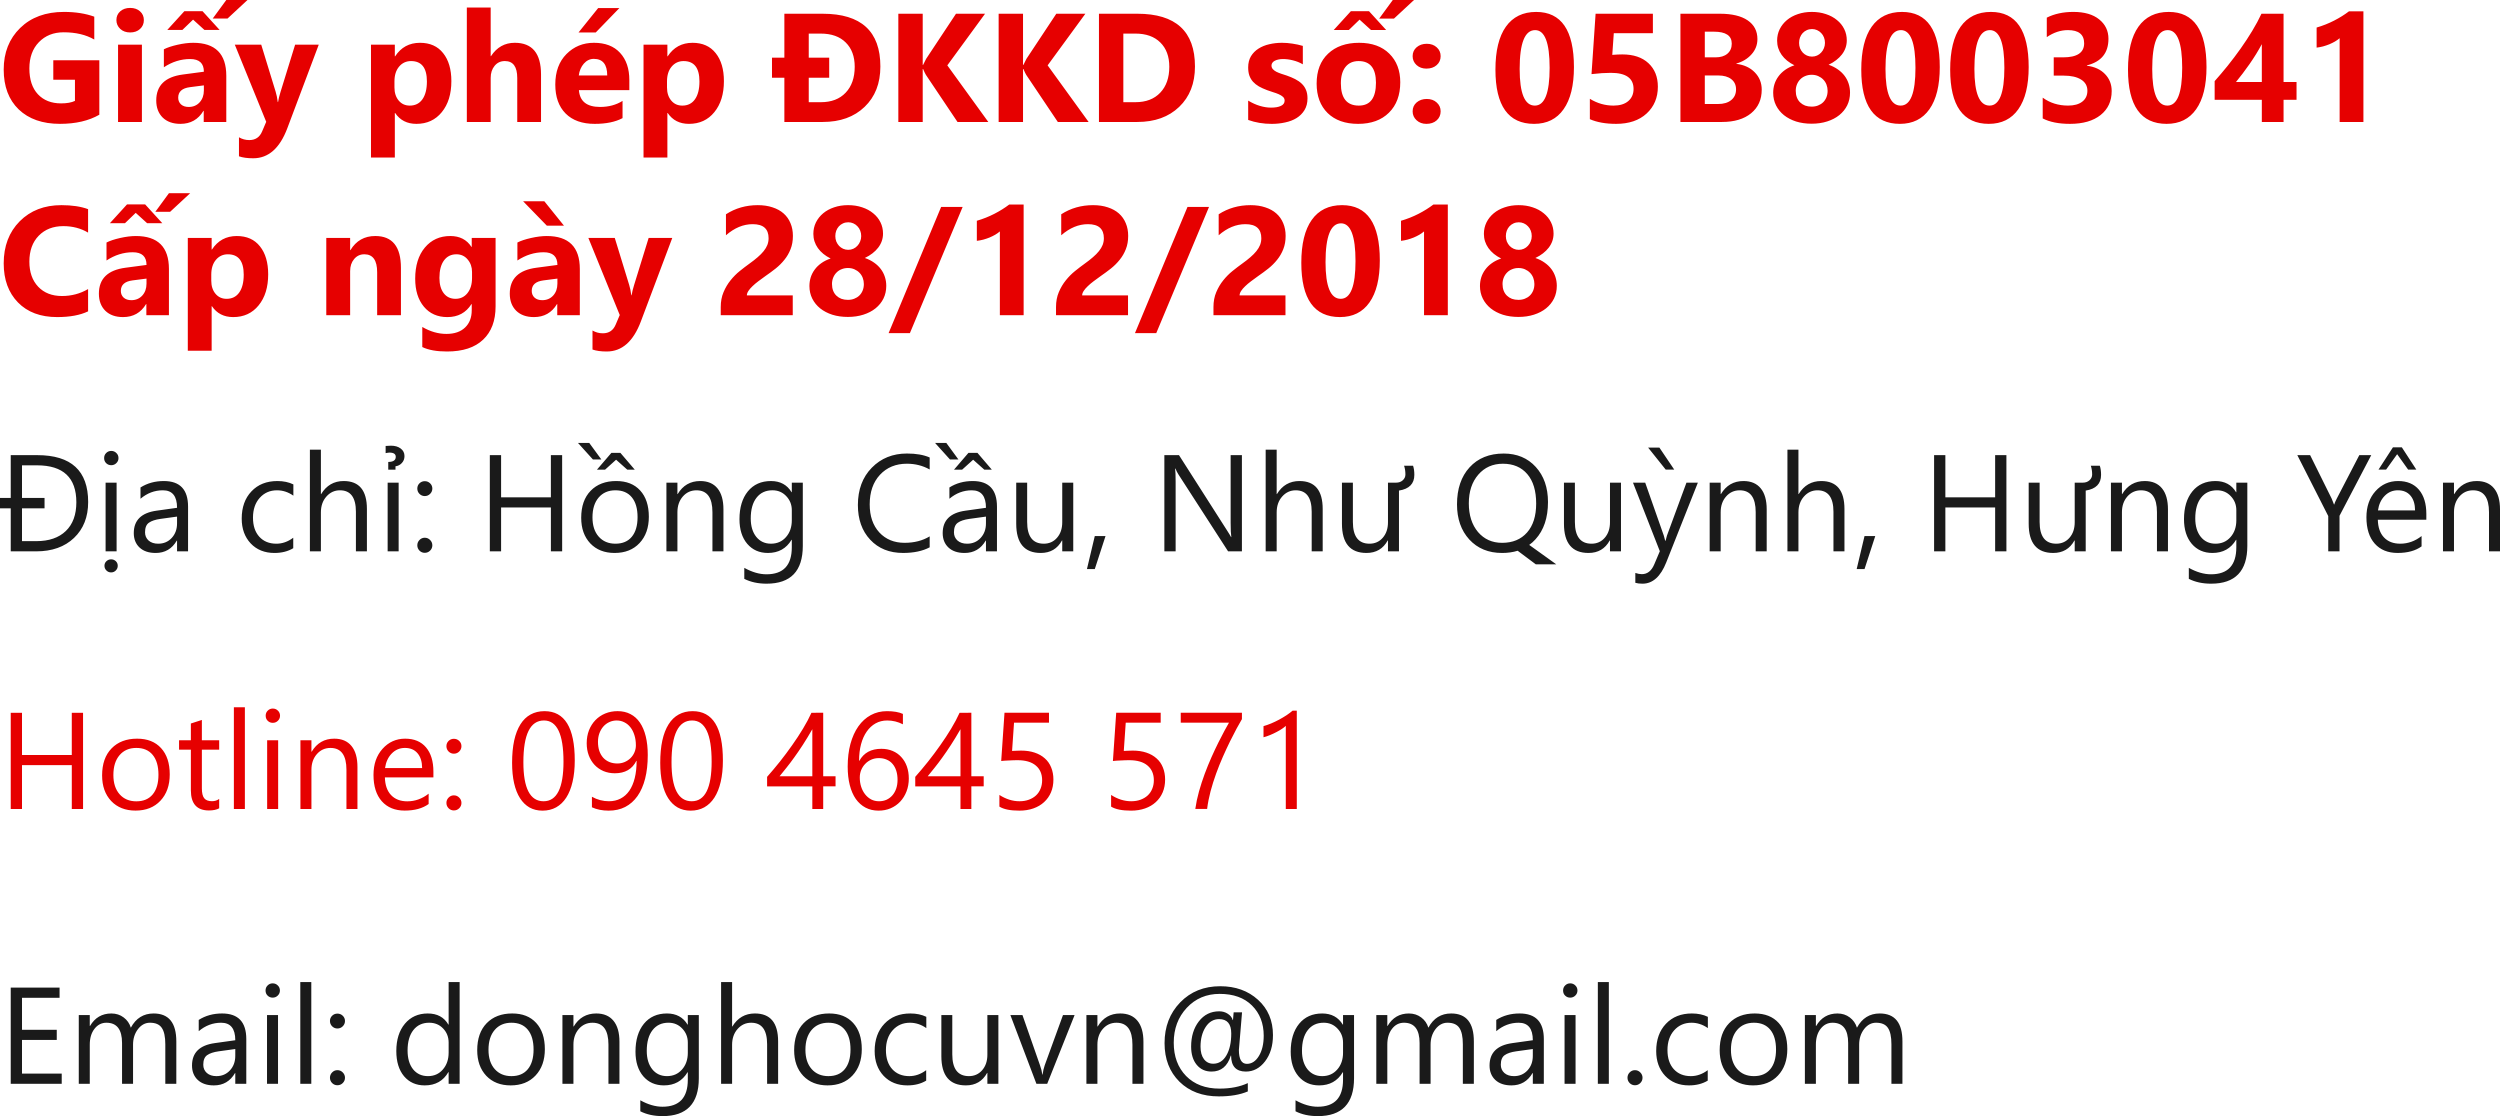
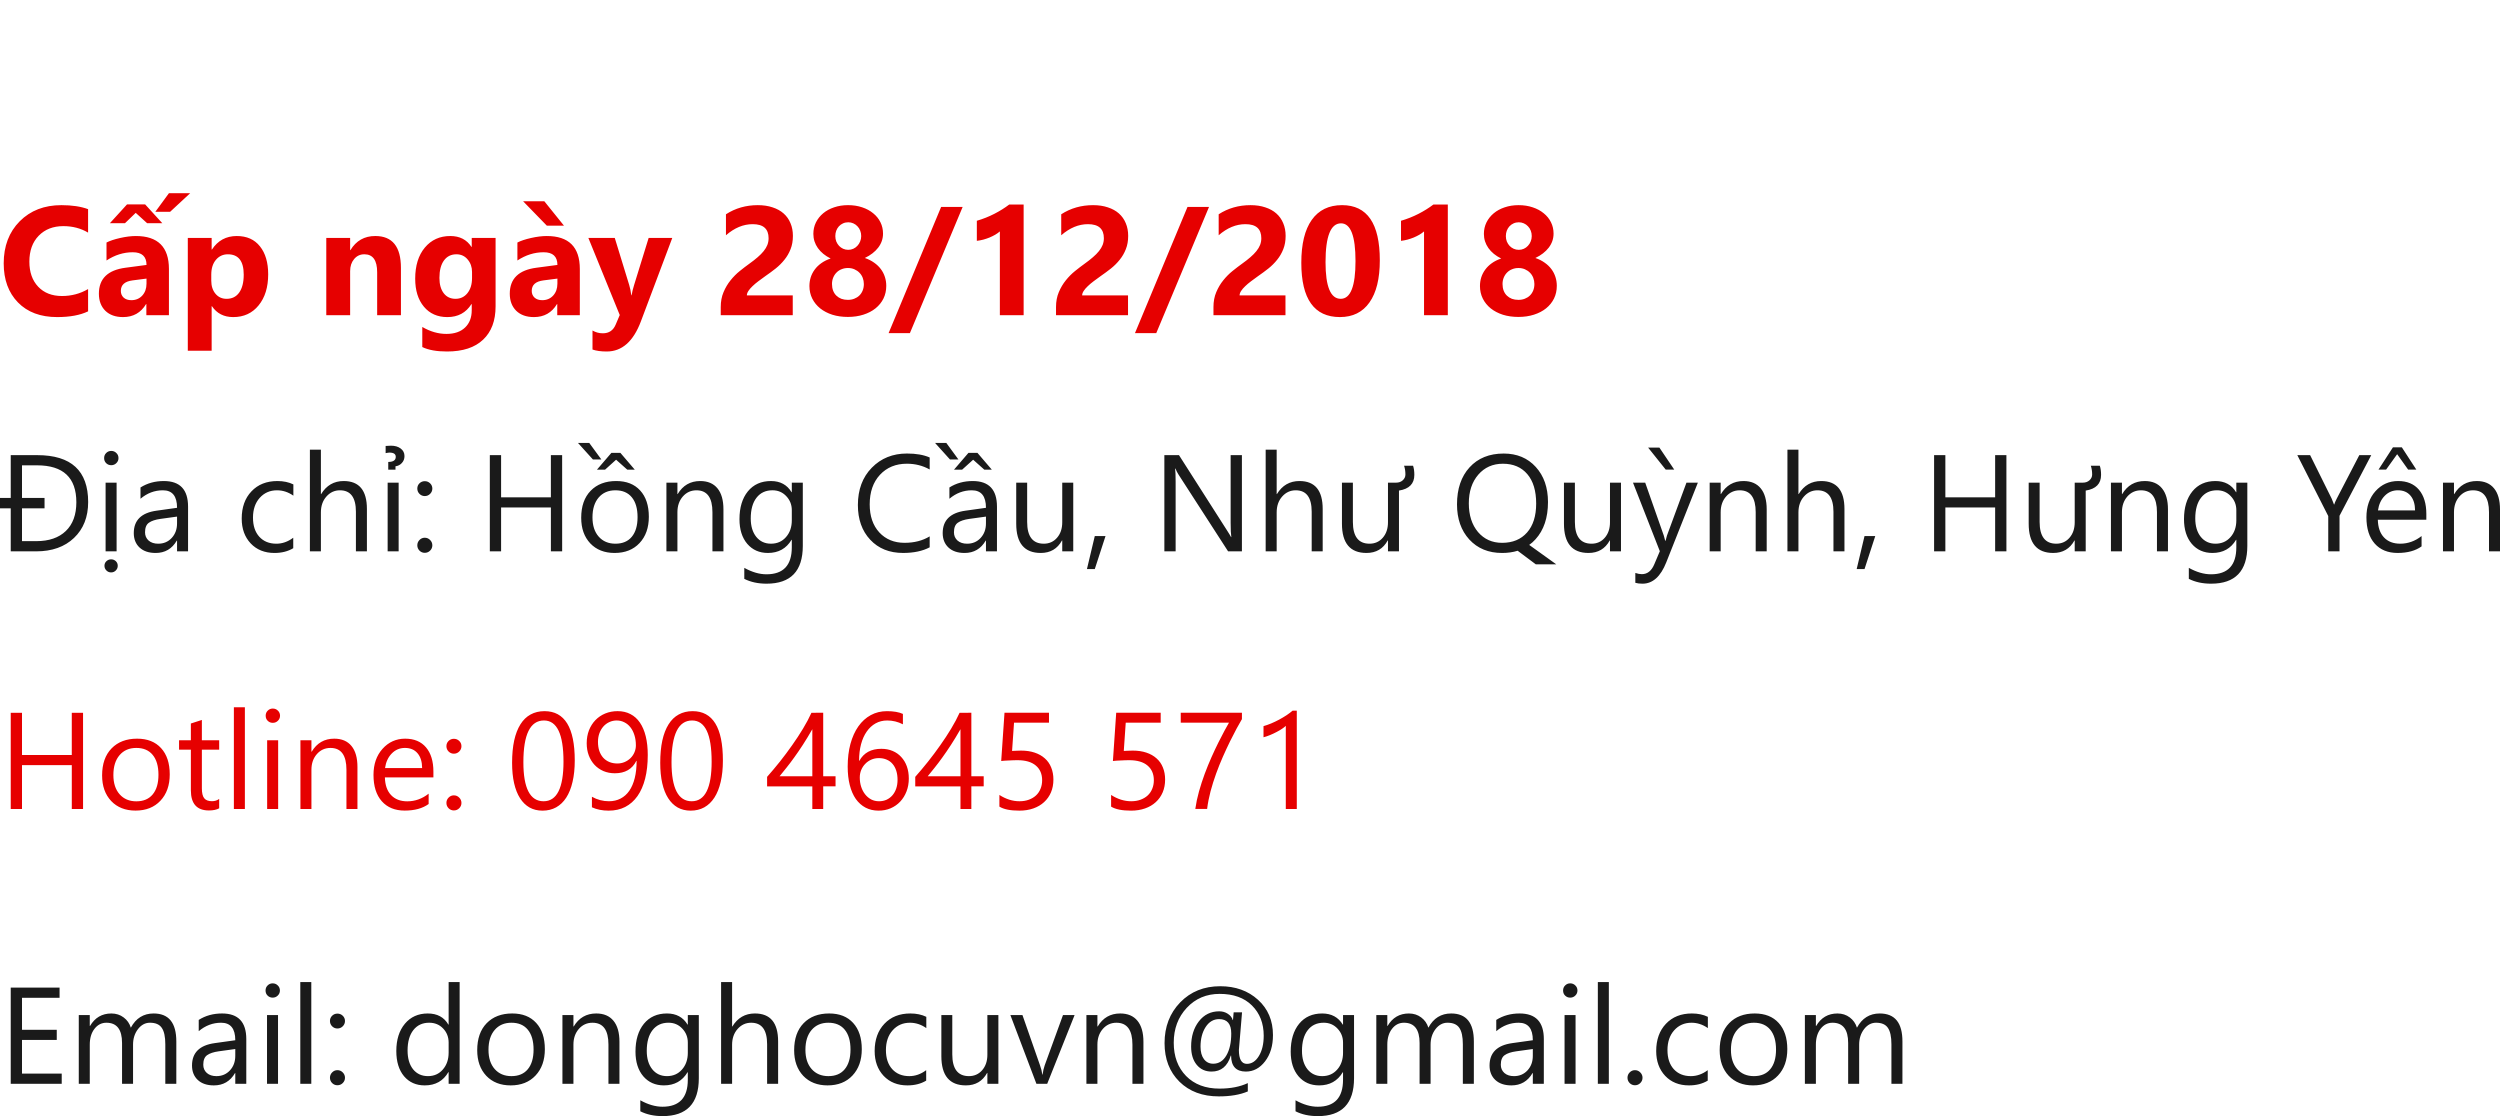
<svg xmlns="http://www.w3.org/2000/svg" xmlns:ns1="http://sodipodi.sourceforge.net/DTD/sodipodi-0.dtd" xmlns:ns2="http://www.inkscape.org/namespaces/inkscape" viewBox="0 0 291.117 129.969" role="img" aria-label="Thông tin pháp lý và liên hệ" version="1.1" id="svg4" ns1:docname="contact.svg" ns2:version="1.4.2 (f4327f4, 2025-05-13)" width="291.117" height="129.969">
  <defs id="defs4" />
  <ns1:namedview id="namedview4" pagecolor="#505050" bordercolor="#eeeeee" borderopacity="1" ns2:showpageshadow="0" ns2:pageopacity="0" ns2:pagecheckerboard="0" ns2:deskcolor="#505050" ns2:zoom="4.0195122" ns2:cx="185.09709" ns2:cy="68.043083" ns2:window-width="3440" ns2:window-height="1369" ns2:window-x="-8" ns2:window-y="-8" ns2:window-maximized="1" ns2:current-layer="svg4" />
  <style id="style1">
    .wrap { font-family: system-ui, -apple-system, Segoe UI, Roboto, Helvetica, Arial, "Noto Sans", "Liberation Sans", sans-serif; fill:#e60000; }
    .title { font-weight:700; font-size:18px; }
    .line  { font-size:16px; }
    @media (prefers-color-scheme: dark) {
      .wrap { fill:#ff5a5a; }
    }
  </style>
  <g class="wrap" id="g4" transform="translate(-20.219,-21.797)">
    <g id="text1" class="title" style="font-weight:700;font-size:18px" aria-label="Giấy phép ĐKKD số: 05B8003041&#10;Cấp ngày 28/12/2018&#10;">
-       <path d="m 31.786,35.156 q -1.846,1.063 -4.588,1.063 -3.041,0 -4.799,-1.679 -1.749,-1.688 -1.749,-4.641 0,-2.971 1.916,-4.843 1.916,-1.872 5.098,-1.872 2.004,0 3.533,0.554 v 2.663 q -1.459,-0.844 -3.568,-0.844 -1.767,0 -2.883,1.151 -1.107,1.143 -1.107,3.059 0,1.942 0.993,3.006 1.002,1.063 2.698,1.063 1.02,0 1.617,-0.29 v -2.461 h -2.522 v -2.268 h 5.361 z m 3.586,-9.58 q -0.703,0 -1.151,-0.413 -0.448,-0.422 -0.448,-1.028 0,-0.624 0.448,-1.02 0.448,-0.396 1.151,-0.396 0.712,0 1.151,0.396 0.448,0.396 0.448,1.02 0,0.633 -0.448,1.037 -0.439,0.404 -1.151,0.404 z M 36.743,36 H 33.966 v -9 h 2.777 z m 9.826,0 h -2.628 v -1.292 h -0.035 q -0.905,1.512 -2.681,1.512 -1.31,0 -2.065,-0.738 -0.747,-0.747 -0.747,-1.986 0,-2.619 3.103,-3.023 l 2.443,-0.325 q 0,-1.477 -1.6,-1.477 -1.608,0 -3.059,0.958 v -2.092 q 0.58,-0.299 1.582,-0.527 1.011,-0.229 1.837,-0.229 3.85,0 3.85,3.841 z m -2.61,-3.656 v -0.606 l -1.635,0.211 q -1.354,0.176 -1.354,1.222 0,0.475 0.325,0.782 0.334,0.299 0.896,0.299 0.782,0 1.274,-0.536 0.492,-0.545 0.492,-1.371 z m 5.08,-10.547 -2.329,2.162 h -1.723 l 1.582,-2.162 z m -3.243,3.489 h -1.767 l -1.327,-1.204 -1.248,1.204 h -1.758 l 1.995,-2.188 h 2.109 z M 57.336,27 l -3.656,9.721 q -1.318,3.507 -3.973,3.507 -1.011,0 -1.661,-0.229 V 37.784 q 0.554,0.325 1.204,0.325 1.072,0 1.494,-1.011 L 51.219,35.982 47.562,27 h 3.076 l 1.679,5.476 q 0.158,0.51 0.246,1.204 h 0.035 q 0.079,-0.51 0.29,-1.187 L 54.585,27 Z m 8.895,7.954 h -0.035 v 5.186 h -2.777 V 27 h 2.777 v 1.354 h 0.035 q 1.028,-1.573 2.892,-1.573 1.749,0 2.698,1.204 0.958,1.195 0.958,3.261 0,2.25 -1.116,3.612 -1.107,1.362 -2.953,1.362 -1.626,0 -2.479,-1.266 z m -0.079,-3.691 v 0.721 q 0,0.932 0.492,1.521 0.492,0.589 1.292,0.589 0.949,0 1.468,-0.729 0.527,-0.738 0.527,-2.083 0,-2.373 -1.846,-2.373 -0.853,0 -1.397,0.65 -0.536,0.642 -0.536,1.705 z M 83.22,36 h -2.769 v -5.115 q 0,-1.978 -1.441,-1.978 -0.738,0 -1.195,0.554 -0.457,0.554 -0.457,1.406 V 36 H 74.58 V 22.676 h 2.777 v 5.66 h 0.035 q 1.02,-1.556 2.769,-1.556 3.059,0 3.059,3.691 z M 93.503,32.291 h -5.871 q 0.141,1.96 2.47,1.96 1.485,0 2.61,-0.703 v 2.004 q -1.248,0.668 -3.243,0.668 -2.18,0 -3.384,-1.204 -1.204,-1.213 -1.204,-3.375 0,-2.241 1.301,-3.551 1.301,-1.31 3.199,-1.31 1.969,0 3.041,1.169 1.081,1.169 1.081,3.173 z m -2.575,-1.705 q 0,-1.934 -1.564,-1.934 -0.668,0 -1.16,0.554 -0.483,0.554 -0.589,1.38 z m 1.415,-7.849 -2.751,2.839 h -2.004 l 2.285,-2.839 z m 5.625,12.217 h -0.035 v 5.186 h -2.777 V 27 h 2.777 v 1.354 h 0.035 q 1.028,-1.573 2.892,-1.573 1.749,0 2.698,1.204 0.958,1.195 0.958,3.261 0,2.25 -1.116,3.612 -1.107,1.362 -2.953,1.362 -1.626,0 -2.479,-1.266 z m -0.079,-3.691 v 0.721 q 0,0.932 0.492,1.521 0.492,0.589 1.292,0.589 0.949,0 1.468,-0.729 0.527,-0.738 0.527,-2.083 0,-2.373 -1.846,-2.373 -0.853,0 -1.397,0.65 -0.536,0.642 -0.536,1.705 z M 111.556,36 v -5.15 h -1.441 v -2.338 h 1.441 v -5.115 h 4.465 q 6.715,0 6.715,6.144 0,2.944 -1.837,4.702 Q 119.07,36 116.021,36 Z m 2.839,-10.292 v 2.804 h 2.382 v 2.338 h -2.382 v 2.848 h 1.406 q 1.846,0 2.892,-1.107 1.055,-1.107 1.055,-3.015 0,-1.802 -1.046,-2.83 -1.037,-1.037 -2.918,-1.037 z M 135.304,36 h -3.586 l -3.674,-5.476 q -0.105,-0.158 -0.334,-0.694 h -0.044 V 36 h -2.839 V 23.396 h 2.839 v 5.959 h 0.044 q 0.105,-0.246 0.352,-0.703 l 3.48,-5.256 h 3.384 l -4.395,6.012 z m 11.681,0 h -3.586 l -3.674,-5.476 q -0.105,-0.158 -0.334,-0.694 h -0.044 V 36 h -2.839 V 23.396 h 2.839 v 5.959 h 0.044 q 0.105,-0.246 0.352,-0.703 l 3.48,-5.256 h 3.384 l -4.395,6.012 z m 1.204,0 V 23.396 h 4.465 q 6.715,0 6.715,6.144 0,2.944 -1.837,4.702 Q 155.703,36 152.653,36 Z m 2.839,-10.292 v 7.989 h 1.406 q 1.846,0 2.892,-1.107 1.055,-1.107 1.055,-3.015 0,-1.802 -1.046,-2.83 -1.037,-1.037 -2.918,-1.037 z m 14.537,10.055 v -2.25 q 0.686,0.413 1.362,0.615 0.686,0.202 1.292,0.202 0.738,0 1.16,-0.202 0.431,-0.202 0.431,-0.615 0,-0.264 -0.193,-0.439 -0.193,-0.176 -0.501,-0.308 -0.299,-0.132 -0.659,-0.237 -0.36,-0.105 -0.694,-0.237 -0.536,-0.202 -0.949,-0.431 -0.404,-0.237 -0.686,-0.545 -0.272,-0.308 -0.422,-0.712 -0.141,-0.404 -0.141,-0.958 0,-0.756 0.325,-1.301 0.334,-0.545 0.879,-0.888 0.554,-0.352 1.257,-0.51 0.712,-0.167 1.477,-0.167 0.598,0 1.213,0.097 0.615,0.088 1.213,0.264 v 2.145 q -0.527,-0.308 -1.134,-0.457 -0.598,-0.158 -1.178,-0.158 -0.272,0 -0.519,0.053 -0.237,0.044 -0.422,0.141 -0.185,0.088 -0.29,0.237 -0.105,0.141 -0.105,0.325 0,0.246 0.158,0.422 0.158,0.176 0.413,0.308 0.255,0.123 0.562,0.229 0.316,0.097 0.624,0.202 0.554,0.193 1.002,0.422 0.448,0.229 0.765,0.536 0.325,0.308 0.492,0.721 0.176,0.413 0.176,0.984 0,0.8 -0.352,1.371 -0.343,0.562 -0.923,0.923 -0.571,0.352 -1.327,0.51 -0.747,0.167 -1.556,0.167 -1.485,0 -2.751,-0.457 z m 12.797,0.457 q -2.25,0 -3.542,-1.257 -1.283,-1.266 -1.283,-3.428 0,-2.232 1.336,-3.489 1.336,-1.266 3.612,-1.266 2.241,0 3.516,1.266 1.274,1.257 1.274,3.331 0,2.241 -1.318,3.542 -1.31,1.301 -3.595,1.301 z m 0.07,-7.312 q -0.984,0 -1.529,0.677 -0.545,0.677 -0.545,1.916 0,2.593 2.092,2.593 1.995,0 1.995,-2.663 0,-2.522 -2.013,-2.522 z m 6.442,-7.11 -2.329,2.162 h -1.723 l 1.582,-2.162 z m -3.243,3.489 h -1.767 l -1.327,-1.204 -1.248,1.204 h -1.758 l 1.995,-2.188 h 2.109 z m 4.685,4.5 q -0.686,0 -1.143,-0.413 -0.457,-0.422 -0.457,-1.037 0,-0.633 0.466,-1.037 0.475,-0.404 1.178,-0.404 0.712,0 1.16,0.413 0.457,0.404 0.457,1.028 0,0.642 -0.466,1.046 -0.457,0.404 -1.195,0.404 z m 0,6.434 q -0.686,0 -1.143,-0.422 -0.457,-0.422 -0.457,-1.037 0,-0.633 0.466,-1.037 0.475,-0.404 1.178,-0.404 0.712,0 1.16,0.413 0.457,0.404 0.457,1.028 0,0.642 -0.466,1.055 -0.457,0.404 -1.195,0.404 z m 12.542,0 q -4.5,0 -4.5,-6.319 0,-3.278 1.213,-4.992 1.222,-1.723 3.533,-1.723 4.395,0 4.395,6.425 0,3.199 -1.204,4.904 -1.195,1.705 -3.437,1.705 z m 0.123,-10.916 q -1.802,0 -1.802,4.526 0,4.263 1.767,4.263 1.723,0 1.723,-4.395 0,-4.395 -1.688,-4.395 z m 6.372,10.371 v -2.373 q 1.292,0.791 2.751,0.791 1.099,0 1.714,-0.519 0.624,-0.527 0.624,-1.424 0,-1.872 -2.646,-1.872 -0.976,0 -2.25,0.149 l 0.475,-7.031 h 6.671 v 2.268 h -4.553 l -0.176,2.522 q 0.677,-0.053 1.169,-0.053 1.942,0 3.041,1.02 1.099,1.02 1.099,2.742 0,1.907 -1.31,3.12 -1.31,1.204 -3.551,1.204 -1.819,0 -3.059,-0.545 z M 215.899,36 V 23.396 h 4.588 q 2.109,0 3.243,0.773 1.134,0.773 1.134,2.18 0,1.02 -0.694,1.784 -0.686,0.765 -1.758,1.063 v 0.035 q 1.345,0.167 2.145,0.993 0.809,0.826 0.809,2.013 0,1.731 -1.239,2.751 Q 222.887,36 220.742,36 Z m 2.839,-10.512 v 2.988 h 1.248 q 0.879,0 1.38,-0.422 0.51,-0.431 0.51,-1.178 0,-1.389 -2.074,-1.389 z m 0,5.098 v 3.322 h 1.538 q 0.984,0 1.538,-0.457 0.562,-0.457 0.562,-1.248 0,-0.756 -0.554,-1.187 -0.545,-0.431 -1.529,-0.431 z m 7.963,2.021 q 0,-0.527 0.149,-1.011 0.158,-0.492 0.466,-0.905 0.308,-0.422 0.765,-0.747 0.466,-0.334 1.09,-0.545 -0.958,-0.475 -1.485,-1.213 -0.527,-0.747 -0.527,-1.652 0,-0.721 0.299,-1.336 0.308,-0.615 0.844,-1.063 0.536,-0.448 1.274,-0.694 0.747,-0.255 1.626,-0.255 0.896,0 1.644,0.255 0.747,0.246 1.283,0.694 0.545,0.439 0.844,1.046 0.299,0.606 0.299,1.318 0,0.896 -0.562,1.635 -0.562,0.729 -1.556,1.204 0.615,0.211 1.081,0.545 0.466,0.325 0.782,0.747 0.316,0.422 0.475,0.923 0.158,0.492 0.158,1.028 0,0.809 -0.325,1.477 -0.325,0.659 -0.923,1.143 -0.589,0.475 -1.415,0.738 -0.817,0.264 -1.811,0.264 -0.976,0 -1.802,-0.255 -0.817,-0.264 -1.415,-0.738 -0.589,-0.475 -0.923,-1.134 -0.334,-0.668 -0.334,-1.468 z m 2.628,-0.237 q 0,0.431 0.132,0.773 0.132,0.343 0.378,0.58 0.246,0.237 0.58,0.369 0.343,0.123 0.765,0.123 0.404,0 0.738,-0.132 0.343,-0.132 0.589,-0.369 0.246,-0.237 0.387,-0.58 0.141,-0.343 0.141,-0.765 0,-0.378 -0.132,-0.721 -0.132,-0.343 -0.378,-0.589 -0.246,-0.255 -0.589,-0.404 -0.334,-0.149 -0.756,-0.149 -0.396,0 -0.738,0.141 -0.343,0.132 -0.589,0.387 -0.246,0.246 -0.387,0.589 -0.141,0.343 -0.141,0.747 z m 0.387,-5.581 q 0,0.334 0.114,0.633 0.123,0.29 0.325,0.51 0.202,0.211 0.475,0.334 0.281,0.123 0.589,0.123 0.316,0 0.589,-0.123 0.272,-0.123 0.475,-0.343 0.211,-0.22 0.325,-0.51 0.123,-0.29 0.123,-0.624 0,-0.343 -0.114,-0.633 -0.114,-0.299 -0.325,-0.51 -0.202,-0.22 -0.483,-0.343 -0.272,-0.123 -0.589,-0.123 -0.334,0 -0.615,0.132 -0.272,0.123 -0.475,0.343 -0.193,0.211 -0.308,0.51 -0.105,0.29 -0.105,0.624 z m 11.742,9.431 q -4.5,0 -4.5,-6.319 0,-3.278 1.213,-4.992 1.222,-1.723 3.533,-1.723 4.395,0 4.395,6.425 0,3.199 -1.204,4.904 -1.195,1.705 -3.437,1.705 z m 0.123,-10.916 q -1.802,0 -1.802,4.526 0,4.263 1.767,4.263 1.723,0 1.723,-4.395 0,-4.395 -1.688,-4.395 z m 10.23,10.916 q -4.5,0 -4.5,-6.319 0,-3.278 1.213,-4.992 1.222,-1.723 3.533,-1.723 4.395,0 4.395,6.425 0,3.199 -1.204,4.904 -1.195,1.705 -3.437,1.705 z m 0.123,-10.916 q -1.802,0 -1.802,4.526 0,4.263 1.767,4.263 1.723,0 1.723,-4.395 0,-4.395 -1.688,-4.395 z m 6.152,10.283 v -2.417 q 1.266,0.923 2.953,0.923 1.063,0 1.652,-0.457 0.598,-0.457 0.598,-1.274 0,-0.844 -0.738,-1.301 -0.729,-0.457 -2.013,-0.457 h -1.169 v -2.127 h 1.081 q 2.461,0 2.461,-1.635 0,-1.538 -1.89,-1.538 -1.266,0 -2.461,0.817 v -2.268 q 1.327,-0.668 3.094,-0.668 1.934,0 3.006,0.87 1.081,0.87 1.081,2.259 0,2.47 -2.505,3.094 v 0.044 q 1.336,0.167 2.109,0.976 0.773,0.8 0.773,1.969 0,1.767 -1.292,2.795 -1.292,1.028 -3.568,1.028 -1.951,0 -3.173,-0.633 z m 14.432,0.633 q -4.5,0 -4.5,-6.319 0,-3.278 1.213,-4.992 1.222,-1.723 3.533,-1.723 4.395,0 4.395,6.425 0,3.199 -1.204,4.904 -1.195,1.705 -3.437,1.705 z m 0.123,-10.916 q -1.802,0 -1.802,4.526 0,4.263 1.767,4.263 1.723,0 1.723,-4.395 0,-4.395 -1.688,-4.395 z m 13.491,-1.907 v 7.945 h 1.512 v 2.074 h -1.512 V 36 h -2.531 v -2.584 h -5.493 v -2.171 q 0.729,-0.817 1.512,-1.784 0.782,-0.976 1.512,-2.004 0.729,-1.028 1.354,-2.065 0.633,-1.046 1.072,-1.995 z m -5.537,7.945 h 3.006 v -4.403 q -0.308,0.571 -0.668,1.16 -0.36,0.58 -0.756,1.151 -0.396,0.562 -0.8,1.099 -0.404,0.527 -0.782,0.993 z m 14.836,-8.227 V 36 h -2.769 v -9.756 q -0.229,0.202 -0.545,0.387 -0.308,0.176 -0.659,0.325 -0.352,0.141 -0.729,0.246 -0.378,0.097 -0.747,0.141 v -2.338 q 1.081,-0.316 2.039,-0.809 0.958,-0.492 1.731,-1.081 z" id="path6" />
      <path d="m 30.477,58.052 q -1.38,0.668 -3.604,0.668 -2.9,0 -4.562,-1.705 -1.661,-1.705 -1.661,-4.544 0,-3.023 1.863,-4.904 1.872,-1.881 4.852,-1.881 1.846,0 3.111,0.466 v 2.733 q -1.266,-0.756 -2.883,-0.756 -1.775,0 -2.865,1.116 -1.09,1.116 -1.09,3.023 0,1.828 1.028,2.918 1.028,1.081 2.769,1.081 1.661,0 3.041,-0.809 z M 39.89,58.5 h -2.628 v -1.292 h -0.035 q -0.905,1.512 -2.681,1.512 -1.31,0 -2.065,-0.738 -0.747,-0.747 -0.747,-1.986 0,-2.619 3.103,-3.023 l 2.443,-0.325 q 0,-1.477 -1.6,-1.477 -1.608,0 -3.059,0.958 v -2.092 q 0.58,-0.299 1.582,-0.527 1.011,-0.229 1.837,-0.229 3.85,0 3.85,3.841 z m -2.61,-3.656 v -0.606 l -1.635,0.211 q -1.354,0.176 -1.354,1.222 0,0.475 0.325,0.782 0.334,0.299 0.896,0.299 0.782,0 1.274,-0.536 0.492,-0.545 0.492,-1.371 z m 5.08,-10.547 -2.329,2.162 h -1.723 l 1.582,-2.162 z m -3.243,3.489 h -1.767 l -1.327,-1.204 -1.248,1.204 h -1.758 l 1.995,-2.188 h 2.109 z m 5.783,9.668 h -0.035 v 5.186 h -2.777 V 49.5 h 2.777 v 1.354 h 0.035 q 1.028,-1.573 2.892,-1.573 1.749,0 2.698,1.204 0.958,1.195 0.958,3.261 0,2.25 -1.116,3.612 -1.107,1.362 -2.953,1.362 -1.626,0 -2.479,-1.266 z m -0.079,-3.691 v 0.721 q 0,0.932 0.492,1.521 0.492,0.589 1.292,0.589 0.949,0 1.468,-0.729 0.527,-0.738 0.527,-2.083 0,-2.373 -1.846,-2.373 -0.853,0 -1.397,0.65 -0.536,0.642 -0.536,1.705 z M 66.907,58.5 h -2.769 v -5.001 q 0,-2.092 -1.494,-2.092 -0.721,0 -1.187,0.554 -0.466,0.554 -0.466,1.406 V 58.5 h -2.777 v -9 h 2.777 v 1.424 h 0.035 q 0.993,-1.644 2.892,-1.644 2.988,0 2.988,3.709 z m 11.021,-1.028 q 0,2.505 -1.45,3.876 -1.45,1.38 -4.201,1.38 -1.819,0 -2.883,-0.519 v -2.338 q 1.389,0.809 2.804,0.809 1.406,0 2.18,-0.747 0.773,-0.738 0.773,-2.013 v -0.712 h -0.035 q -0.949,1.512 -2.804,1.512 -1.723,0 -2.733,-1.213 -1.011,-1.213 -1.011,-3.252 0,-2.285 1.125,-3.63 1.125,-1.345 2.962,-1.345 1.644,0 2.461,1.266 h 0.035 V 49.5 h 2.777 z m -2.742,-3.296 v -0.712 q 0,-0.853 -0.51,-1.45 -0.501,-0.606 -1.31,-0.606 -0.923,0 -1.45,0.721 -0.527,0.721 -0.527,2.03 0,1.125 0.501,1.784 0.501,0.65 1.371,0.65 0.861,0 1.389,-0.659 0.536,-0.668 0.536,-1.758 z M 87.737,58.5 h -2.628 v -1.292 h -0.035 q -0.905,1.512 -2.681,1.512 -1.31,0 -2.065,-0.738 -0.747,-0.747 -0.747,-1.986 0,-2.619 3.103,-3.023 l 2.443,-0.325 q 0,-1.477 -1.6,-1.477 -1.608,0 -3.059,0.958 v -2.092 q 0.58,-0.299 1.582,-0.527 1.011,-0.229 1.837,-0.229 3.85,0 3.85,3.841 z m -2.61,-3.656 v -0.606 l -1.635,0.211 q -1.354,0.176 -1.354,1.222 0,0.475 0.325,0.782 0.334,0.299 0.896,0.299 0.782,0 1.274,-0.536 0.492,-0.545 0.492,-1.371 z m 0.765,-6.768 h -1.995 l -2.76,-2.839 h 2.47 z M 98.504,49.5 l -3.656,9.721 q -1.318,3.507 -3.973,3.507 -1.011,0 -1.661,-0.229 V 60.284 q 0.554,0.325 1.204,0.325 1.072,0 1.494,-1.011 L 92.387,58.482 88.73,49.5 h 3.076 l 1.679,5.476 q 0.158,0.51 0.246,1.204 h 0.035 q 0.079,-0.51 0.29,-1.187 L 95.753,49.5 Z m 8.684,6.697 h 5.344 V 58.5 h -8.385 v -0.949 q 0,-0.967 0.325,-1.731 0.325,-0.773 0.817,-1.38 0.492,-0.615 1.072,-1.081 0.589,-0.475 1.116,-0.853 0.554,-0.396 0.967,-0.756 0.422,-0.36 0.703,-0.712 0.29,-0.36 0.431,-0.721 0.141,-0.369 0.141,-0.782 0,-0.809 -0.457,-1.222 -0.457,-0.413 -1.397,-0.413 -1.626,0 -3.111,1.292 v -2.443 q 1.644,-1.063 3.709,-1.063 0.958,0 1.714,0.255 0.765,0.246 1.292,0.712 0.527,0.466 0.8,1.134 0.281,0.659 0.281,1.477 0,0.87 -0.272,1.547 -0.264,0.677 -0.712,1.23 -0.439,0.554 -1.02,1.02 -0.58,0.457 -1.204,0.888 -0.422,0.299 -0.817,0.598 -0.387,0.29 -0.686,0.58 -0.299,0.281 -0.475,0.554 -0.176,0.272 -0.176,0.519 z m 7.286,-1.09 q 0,-0.527 0.149,-1.011 0.158,-0.492 0.466,-0.905 0.308,-0.422 0.765,-0.747 0.466,-0.334 1.09,-0.545 -0.958,-0.475 -1.485,-1.213 -0.527,-0.747 -0.527,-1.652 0,-0.721 0.299,-1.336 0.308,-0.615 0.844,-1.063 0.536,-0.448 1.274,-0.694 0.747,-0.255 1.626,-0.255 0.896,0 1.644,0.255 0.747,0.246 1.283,0.694 0.545,0.439 0.844,1.046 0.299,0.606 0.299,1.318 0,0.896 -0.562,1.635 -0.562,0.729 -1.556,1.204 0.615,0.211 1.081,0.545 0.466,0.325 0.782,0.747 0.316,0.422 0.475,0.923 0.158,0.492 0.158,1.028 0,0.809 -0.325,1.477 -0.325,0.659 -0.923,1.143 -0.589,0.475 -1.415,0.738 -0.817,0.264 -1.811,0.264 -0.976,0 -1.802,-0.255 -0.817,-0.264 -1.415,-0.738 -0.589,-0.475 -0.923,-1.134 -0.334,-0.668 -0.334,-1.468 z m 2.628,-0.237 q 0,0.431 0.132,0.773 0.132,0.343 0.378,0.58 0.246,0.237 0.58,0.369 0.343,0.123 0.765,0.123 0.404,0 0.738,-0.132 0.343,-0.132 0.589,-0.369 0.246,-0.237 0.387,-0.58 0.141,-0.343 0.141,-0.765 0,-0.378 -0.132,-0.721 -0.132,-0.343 -0.378,-0.589 -0.246,-0.255 -0.589,-0.404 -0.334,-0.149 -0.756,-0.149 -0.396,0 -0.738,0.141 -0.343,0.132 -0.589,0.387 -0.246,0.246 -0.387,0.589 -0.141,0.343 -0.141,0.747 z m 0.387,-5.581 q 0,0.334 0.114,0.633 0.123,0.29 0.325,0.51 0.202,0.211 0.475,0.334 0.281,0.123 0.589,0.123 0.316,0 0.589,-0.123 0.272,-0.123 0.475,-0.343 0.211,-0.22 0.325,-0.51 0.123,-0.29 0.123,-0.624 0,-0.343 -0.114,-0.633 -0.114,-0.299 -0.325,-0.51 -0.202,-0.22 -0.483,-0.343 -0.272,-0.123 -0.589,-0.123 -0.334,0 -0.615,0.132 -0.272,0.123 -0.475,0.343 -0.193,0.211 -0.308,0.51 -0.105,0.29 -0.105,0.624 z m 14.827,-3.393 -6.144,14.695 h -2.479 l 6.117,-14.695 z m 7.102,-0.281 V 58.5 h -2.769 v -9.756 q -0.229,0.202 -0.545,0.387 -0.308,0.176 -0.659,0.325 -0.352,0.141 -0.73,0.246 -0.378,0.097 -0.747,0.141 v -2.338 q 1.081,-0.316 2.039,-0.809 0.958,-0.492 1.731,-1.081 z m 6.812,10.582 h 5.344 V 58.5 h -8.385 v -0.949 q 0,-0.967 0.325,-1.731 0.325,-0.773 0.817,-1.38 0.492,-0.615 1.072,-1.081 0.589,-0.475 1.116,-0.853 0.554,-0.396 0.967,-0.756 0.422,-0.36 0.703,-0.712 0.29,-0.36 0.431,-0.721 0.141,-0.369 0.141,-0.782 0,-0.809 -0.457,-1.222 -0.457,-0.413 -1.397,-0.413 -1.626,0 -3.111,1.292 v -2.443 q 1.644,-1.063 3.709,-1.063 0.958,0 1.714,0.255 0.765,0.246 1.292,0.712 0.527,0.466 0.8,1.134 0.281,0.659 0.281,1.477 0,0.87 -0.272,1.547 -0.264,0.677 -0.712,1.23 -0.439,0.554 -1.02,1.02 -0.58,0.457 -1.204,0.888 -0.422,0.299 -0.817,0.598 -0.387,0.29 -0.686,0.58 -0.299,0.281 -0.475,0.554 -0.176,0.272 -0.176,0.519 z m 14.774,-10.301 -6.144,14.695 h -2.479 l 6.117,-14.695 z m 3.56,10.301 h 5.344 V 58.5 h -8.385 v -0.949 q 0,-0.967 0.325,-1.731 0.325,-0.773 0.817,-1.38 0.492,-0.615 1.072,-1.081 0.589,-0.475 1.116,-0.853 0.554,-0.396 0.967,-0.756 0.422,-0.36 0.703,-0.712 0.29,-0.36 0.431,-0.721 0.141,-0.369 0.141,-0.782 0,-0.809 -0.457,-1.222 -0.457,-0.413 -1.397,-0.413 -1.626,0 -3.111,1.292 v -2.443 q 1.644,-1.063 3.709,-1.063 0.958,0 1.714,0.255 0.765,0.246 1.292,0.712 0.527,0.466 0.8,1.134 0.281,0.659 0.281,1.477 0,0.87 -0.272,1.547 -0.264,0.677 -0.712,1.23 -0.439,0.554 -1.02,1.02 -0.58,0.457 -1.204,0.888 -0.422,0.299 -0.817,0.598 -0.387,0.29 -0.686,0.58 -0.299,0.281 -0.475,0.554 -0.176,0.272 -0.176,0.519 z m 11.689,2.522 q -4.5,0 -4.5,-6.319 0,-3.278 1.213,-4.992 1.222,-1.723 3.533,-1.723 4.395,0 4.395,6.425 0,3.199 -1.204,4.904 -1.195,1.705 -3.437,1.705 z M 176.375,47.804 q -1.802,0 -1.802,4.526 0,4.263 1.767,4.263 1.723,0 1.723,-4.395 0,-4.395 -1.688,-4.395 z m 12.437,-2.188 V 58.5 h -2.769 v -9.756 q -0.229,0.202 -0.545,0.387 -0.308,0.176 -0.659,0.325 -0.352,0.141 -0.73,0.246 -0.378,0.097 -0.747,0.141 v -2.338 q 1.081,-0.316 2.039,-0.809 0.958,-0.492 1.731,-1.081 z m 3.744,9.492 q 0,-0.527 0.149,-1.011 0.158,-0.492 0.466,-0.905 0.308,-0.422 0.765,-0.747 0.466,-0.334 1.09,-0.545 -0.958,-0.475 -1.485,-1.213 -0.527,-0.747 -0.527,-1.652 0,-0.721 0.299,-1.336 0.308,-0.615 0.844,-1.063 0.536,-0.448 1.274,-0.694 0.747,-0.255 1.626,-0.255 0.896,0 1.644,0.255 0.747,0.246 1.283,0.694 0.545,0.439 0.844,1.046 0.299,0.606 0.299,1.318 0,0.896 -0.562,1.635 -0.562,0.729 -1.556,1.204 0.615,0.211 1.081,0.545 0.466,0.325 0.782,0.747 0.316,0.422 0.475,0.923 0.158,0.492 0.158,1.028 0,0.809 -0.325,1.477 -0.325,0.659 -0.923,1.143 -0.589,0.475 -1.415,0.738 -0.817,0.264 -1.811,0.264 -0.976,0 -1.802,-0.255 -0.817,-0.264 -1.415,-0.738 -0.589,-0.475 -0.923,-1.134 -0.334,-0.668 -0.334,-1.468 z m 2.628,-0.237 q 0,0.431 0.132,0.773 0.132,0.343 0.378,0.58 0.246,0.237 0.58,0.369 0.343,0.123 0.765,0.123 0.404,0 0.738,-0.132 0.343,-0.132 0.589,-0.369 0.246,-0.237 0.387,-0.58 0.141,-0.343 0.141,-0.765 0,-0.378 -0.132,-0.721 -0.132,-0.343 -0.378,-0.589 -0.246,-0.255 -0.589,-0.404 -0.334,-0.149 -0.756,-0.149 -0.396,0 -0.738,0.141 -0.343,0.132 -0.589,0.387 -0.246,0.246 -0.387,0.589 -0.141,0.343 -0.141,0.747 z m 0.387,-5.581 q 0,0.334 0.114,0.633 0.123,0.29 0.325,0.51 0.202,0.211 0.475,0.334 0.281,0.123 0.589,0.123 0.316,0 0.589,-0.123 0.272,-0.123 0.475,-0.343 0.211,-0.22 0.325,-0.51 0.123,-0.29 0.123,-0.624 0,-0.343 -0.114,-0.633 -0.114,-0.299 -0.325,-0.51 -0.202,-0.22 -0.483,-0.343 -0.272,-0.123 -0.589,-0.123 -0.334,0 -0.615,0.132 -0.272,0.123 -0.475,0.343 -0.193,0.211 -0.308,0.51 -0.105,0.29 -0.105,0.624 z" id="path7" />
    </g>
    <path d="m 21.469,86 v -5.008 h -1.25 V 79.781 h 1.25 v -4.984 h 3.094 q 5.922,0 5.922,5.461 0,2.609 -1.648,4.18 Q 27.195,86 24.438,86 Z m 1.312,-10.016 v 3.797 h 2.625 v 1.211 h -2.625 V 84.812 h 1.672 q 2.203,0 3.43,-1.18 1.227,-1.18 1.227,-3.344 0,-4.305 -4.578,-4.305 z m 10.391,-0.016 q -0.344,0 -0.586,-0.234 Q 32.344,75.5 32.344,75.141 q 0,-0.359 0.242,-0.594 0.242,-0.242 0.586,-0.242 0.352,0 0.594,0.242 0.25,0.234 0.25,0.594 0,0.344 -0.25,0.586 -0.242,0.242 -0.594,0.242 z M 33.797,86 h -1.281 v -8 h 1.281 z m -0.641,2.453 q -0.32,0 -0.547,-0.227 Q 32.383,88 32.383,87.68 q 0,-0.32 0.234,-0.539 0.234,-0.211 0.539,-0.211 0.32,0 0.547,0.211 0.227,0.219 0.227,0.539 0,0.32 -0.227,0.547 -0.227,0.227 -0.547,0.227 z M 42.117,86 h -1.281 v -1.25 h -0.031 q -0.836,1.438 -2.461,1.438 -1.195,0 -1.875,-0.633 -0.672,-0.633 -0.672,-1.68 0,-2.242 2.641,-2.609 l 2.398,-0.336 q 0,-2.039 -1.648,-2.039 -1.445,0 -2.609,0.984 v -1.312 q 1.18,-0.75 2.719,-0.75 2.82,0 2.82,2.984 z m -1.281,-4.047 -1.93,0.266 q -0.891,0.125 -1.344,0.445 -0.453,0.312 -0.453,1.117 0,0.586 0.414,0.961 0.422,0.367 1.117,0.367 0.953,0 1.57,-0.664 0.625,-0.672 0.625,-1.695 z m 13.531,3.68 q -0.922,0.555 -2.188,0.555 -1.711,0 -2.766,-1.109 -1.047,-1.117 -1.047,-2.891 0,-1.977 1.133,-3.172 1.133,-1.203 3.023,-1.203 1.055,0 1.859,0.391 v 1.312 q -0.891,-0.625 -1.906,-0.625 -1.227,0 -2.016,0.883 -0.781,0.875 -0.781,2.305 0,1.406 0.734,2.219 0.742,0.812 1.984,0.812 1.047,0 1.969,-0.695 z M 62.945,86 h -1.281 v -4.609 q 0,-2.5 -1.859,-2.5 -0.938,0 -1.578,0.727 -0.641,0.719 -0.641,1.852 V 86 h -1.281 V 74.156 h 1.281 v 5.172 h 0.031 q 0.922,-1.516 2.625,-1.516 2.703,0 2.703,3.258 z m 3.695,0 h -1.281 v -8 h 1.281 z M 65.125,73.727 q 0.289,-0.031 0.625,-0.031 0.688,0 1.125,0.328 0.445,0.328 0.445,0.883 0,0.477 -0.305,0.805 -0.297,0.328 -0.742,0.383 v 0.391 h -0.844 v -0.898 q 0.875,0 0.875,-0.594 Q 66.305,74.5 65.57,74.5 65.438,74.5 65.125,74.562 Z m 4.555,5.836 q -0.359,0 -0.617,-0.258 -0.25,-0.258 -0.25,-0.617 0,-0.359 0.25,-0.609 0.258,-0.25 0.617,-0.25 0.367,0 0.625,0.25 0.258,0.25 0.258,0.609 0,0.359 -0.258,0.617 -0.258,0.258 -0.625,0.258 z m 0,6.609 q -0.359,0 -0.617,-0.258 -0.25,-0.258 -0.25,-0.617 0,-0.359 0.25,-0.617 0.258,-0.266 0.617,-0.266 0.367,0 0.625,0.266 0.258,0.258 0.258,0.617 0,0.359 -0.258,0.617 -0.258,0.258 -0.625,0.258 z m 16,-0.172 h -1.312 V 80.891 H 78.57 V 86 h -1.312 V 74.797 h 1.312 v 4.914 h 5.797 v -4.914 h 1.312 z m 6.109,0.188 q -1.773,0 -2.836,-1.117 -1.055,-1.125 -1.055,-2.977 0,-2.016 1.102,-3.148 1.102,-1.133 2.977,-1.133 1.789,0 2.789,1.102 1.008,1.102 1.008,3.055 0,1.914 -1.086,3.07 -1.078,1.148 -2.898,1.148 z m 0.094,-7.297 q -1.234,0 -1.953,0.844 -0.719,0.836 -0.719,2.312 0,1.422 0.727,2.242 0.727,0.82 1.945,0.82 1.242,0 1.906,-0.805 0.672,-0.805 0.672,-2.289 0,-1.5 -0.672,-2.312 -0.664,-0.812 -1.906,-0.812 z m -1.641,-3.594 H 89.258 L 87.523,73.375 h 1.312 z m -0.508,1.188 1.68,-1.953 h 1.047 l 1.672,1.953 h -0.875 l -1.297,-1.156 -1.281,1.156 z M 104.461,86 h -1.281 v -4.562 q 0,-2.547 -1.859,-2.547 -0.961,0 -1.594,0.727 -0.625,0.719 -0.625,1.82 V 86 h -1.281 v -8 h 1.281 v 1.328 h 0.031 q 0.906,-1.516 2.625,-1.516 1.312,0 2.008,0.852 0.695,0.844 0.695,2.445 z m 9.242,-0.641 q 0,4.406 -4.219,4.406 -1.484,0 -2.594,-0.562 v -1.281 q 1.352,0.75 2.578,0.75 2.953,0 2.953,-3.141 v -0.875 h -0.031 q -0.914,1.531 -2.75,1.531 -1.492,0 -2.406,-1.062 -0.906,-1.07 -0.906,-2.867 0,-2.039 0.977,-3.242 0.984,-1.203 2.688,-1.203 1.617,0 2.398,1.297 h 0.031 V 78 h 1.281 z m -1.281,-2.977 v -1.18 q 0,-0.953 -0.648,-1.633 -0.641,-0.68 -1.602,-0.68 -1.188,0 -1.859,0.867 -0.672,0.859 -0.672,2.414 0,1.336 0.641,2.141 0.648,0.797 1.711,0.797 1.078,0 1.75,-0.766 0.68,-0.766 0.68,-1.961 z m 16.055,3.148 q -1.242,0.656 -3.094,0.656 -2.391,0 -3.828,-1.539 -1.438,-1.539 -1.438,-4.039 0,-2.688 1.617,-4.344 1.617,-1.656 4.102,-1.656 1.594,0 2.641,0.461 v 1.398 q -1.203,-0.672 -2.656,-0.672 -1.93,0 -3.133,1.289 -1.195,1.289 -1.195,3.445 0,2.047 1.117,3.266 1.125,1.211 2.945,1.211 1.688,0 2.922,-0.75 z M 136.312,86 h -1.281 V 84.75 H 135 q -0.836,1.438 -2.461,1.438 -1.195,0 -1.875,-0.633 -0.672,-0.633 -0.672,-1.68 0,-2.242 2.641,-2.609 l 2.398,-0.336 q 0,-2.039 -1.648,-2.039 -1.445,0 -2.609,0.984 v -1.312 q 1.18,-0.75 2.719,-0.75 2.82,0 2.82,2.984 z m -1.281,-4.047 -1.93,0.266 q -0.891,0.125 -1.344,0.445 -0.453,0.312 -0.453,1.117 0,0.586 0.414,0.961 0.422,0.367 1.117,0.367 0.953,0 1.57,-0.664 0.625,-0.672 0.625,-1.695 z m -3.211,-6.656 h -0.984 L 129.102,73.375 h 1.312 z m -0.508,1.188 1.68,-1.953 h 1.047 l 1.672,1.953 h -0.875 l -1.297,-1.156 -1.281,1.156 z M 145.195,86 h -1.281 v -1.266 h -0.031 q -0.797,1.453 -2.469,1.453 -2.859,0 -2.859,-3.406 V 78 h 1.273 v 4.578 q 0,2.531 1.938,2.531 0.938,0 1.539,-0.688 0.609,-0.695 0.609,-1.812 V 78 h 1.281 z m 3.758,-1.781 -1.25,3.844 h -0.914 l 0.914,-3.844 z M 164.836,86 h -1.609 l -5.766,-8.93 q -0.219,-0.336 -0.359,-0.703 h -0.047 q 0.062,0.359 0.062,1.539 V 86 h -1.312 V 74.797 h 1.703 l 5.609,8.789 q 0.352,0.547 0.453,0.75 h 0.031 q -0.078,-0.484 -0.078,-1.648 v -7.891 h 1.312 z m 9.406,0 h -1.281 v -4.609 q 0,-2.5 -1.859,-2.5 -0.938,0 -1.578,0.727 -0.641,0.719 -0.641,1.852 V 86 h -1.281 V 74.156 h 1.281 v 5.172 h 0.031 q 0.922,-1.516 2.625,-1.516 2.703,0 2.703,3.258 z m 8.883,0 h -1.281 v -1.266 h -0.031 q -0.797,1.453 -2.469,1.453 -2.859,0 -2.859,-3.406 V 78 h 1.273 v 4.578 q 0,2.531 1.938,2.531 0.938,0 1.539,-0.688 0.609,-0.695 0.609,-1.812 V 78 h 0.953 q 0.461,0 0.766,-0.273 0.312,-0.281 0.312,-0.672 0,-0.57 -0.156,-1.023 h 1.047 q 0.148,0.438 0.148,1.062 0,1.547 -1.789,1.828 z m 12.008,0.188 q -2.375,0 -3.82,-1.57 -1.43,-1.57 -1.43,-4.086 0,-2.711 1.461,-4.312 1.469,-1.609 3.977,-1.609 2.312,0 3.734,1.562 1.422,1.562 1.422,4.086 0,2.742 -1.453,4.336 -0.344,0.383 -0.734,0.656 l 3.148,2.258 h -2.383 l -2.109,-1.578 q -0.828,0.258 -1.812,0.258 z m 0.094,-10.391 q -1.766,0 -2.867,1.273 -1.102,1.273 -1.102,3.344 0,2.062 1.07,3.336 1.078,1.258 2.805,1.258 1.844,0 2.906,-1.203 1.062,-1.203 1.062,-3.367 0,-2.227 -1.031,-3.43 -1.031,-1.211 -2.844,-1.211 z M 208.977,86 h -1.281 v -1.266 h -0.031 q -0.797,1.453 -2.469,1.453 -2.859,0 -2.859,-3.406 V 78 h 1.273 v 4.578 q 0,2.531 1.938,2.531 0.938,0 1.539,-0.688 0.609,-0.695 0.609,-1.812 V 78 h 1.281 z m 8.953,-8 -3.68,9.281 q -0.984,2.484 -2.766,2.484 -0.5,0 -0.836,-0.102 v -1.148 q 0.414,0.141 0.758,0.141 0.969,0 1.453,-1.156 L 213.5,85.984 210.375,78 h 1.422 l 2.164,6.156 Q 214,84.273 214.125,84.766 h 0.047 q 0.039,-0.188 0.156,-0.594 L 216.602,78 Z m -2.75,-1.516 h -0.992 l -2.047,-2.562 h 1.312 z M 225.945,86 h -1.281 v -4.562 q 0,-2.547 -1.859,-2.547 -0.961,0 -1.594,0.727 -0.625,0.719 -0.625,1.82 V 86 h -1.281 v -8 h 1.281 v 1.328 h 0.031 q 0.906,-1.516 2.625,-1.516 1.312,0 2.008,0.852 0.695,0.844 0.695,2.445 z M 235,86 h -1.281 v -4.609 q 0,-2.5 -1.859,-2.5 -0.938,0 -1.578,0.727 -0.641,0.719 -0.641,1.852 V 86 h -1.281 V 74.156 h 1.281 v 5.172 h 0.031 q 0.922,-1.516 2.625,-1.516 2.703,0 2.703,3.258 z m 3.586,-1.781 -1.25,3.844 h -0.914 l 0.914,-3.844 z M 253.859,86 h -1.312 V 80.891 H 246.75 V 86 h -1.312 V 74.797 h 1.312 v 4.914 h 5.797 v -4.914 h 1.312 z m 9.234,0 h -1.281 v -1.266 h -0.031 q -0.797,1.453 -2.469,1.453 -2.859,0 -2.859,-3.406 V 78 h 1.273 v 4.578 q 0,2.531 1.938,2.531 0.938,0 1.539,-0.688 0.609,-0.695 0.609,-1.812 V 78 h 0.953 q 0.461,0 0.766,-0.273 0.312,-0.281 0.312,-0.672 0,-0.57 -0.156,-1.023 h 1.047 q 0.148,0.438 0.148,1.062 0,1.547 -1.789,1.828 z m 9.578,0 h -1.281 v -4.562 q 0,-2.547 -1.859,-2.547 -0.961,0 -1.594,0.727 -0.625,0.719 -0.625,1.82 V 86 h -1.281 v -8 h 1.281 v 1.328 h 0.031 q 0.906,-1.516 2.625,-1.516 1.312,0 2.008,0.852 0.695,0.844 0.695,2.445 z m 9.242,-0.641 q 0,4.406 -4.219,4.406 -1.484,0 -2.594,-0.562 v -1.281 q 1.352,0.75 2.578,0.75 2.953,0 2.953,-3.141 v -0.875 h -0.031 q -0.914,1.531 -2.75,1.531 -1.492,0 -2.406,-1.062 -0.906,-1.07 -0.906,-2.867 0,-2.039 0.977,-3.242 0.984,-1.203 2.688,-1.203 1.617,0 2.398,1.297 h 0.031 V 78 h 1.281 z m -1.281,-2.977 v -1.18 q 0,-0.953 -0.648,-1.633 -0.641,-0.68 -1.602,-0.68 -1.188,0 -1.859,0.867 -0.672,0.859 -0.672,2.414 0,1.336 0.641,2.141 0.648,0.797 1.711,0.797 1.078,0 1.75,-0.766 0.68,-0.766 0.68,-1.961 z m 15.711,-7.586 -3.695,7.062 V 86 h -1.312 v -4.109 l -3.602,-7.094 h 1.492 l 2.508,5.062 q 0.047,0.094 0.273,0.688 h 0.023 q 0.078,-0.266 0.297,-0.688 l 2.625,-5.062 z m 6.414,7.523 h -5.648 q 0.031,1.336 0.719,2.062 0.688,0.727 1.891,0.727 1.352,0 2.484,-0.891 v 1.203 q -1.055,0.766 -2.789,0.766 -1.695,0 -2.664,-1.086 -0.969,-1.094 -0.969,-3.07 0,-1.867 1.055,-3.039 1.062,-1.18 2.633,-1.18 1.57,0 2.43,1.016 0.859,1.016 0.859,2.82 z m -1.312,-1.086 q -0.008,-1.109 -0.539,-1.727 -0.523,-0.617 -1.461,-0.617 -0.906,0 -1.539,0.648 -0.633,0.648 -0.781,1.695 z m 0.148,-4.75 h -0.953 l -1.281,-1.797 -1.289,1.797 h -0.883 l 1.68,-2.594 h 1.039 z M 311.336,86 h -1.281 v -4.562 q 0,-2.547 -1.859,-2.547 -0.961,0 -1.594,0.727 -0.625,0.719 -0.625,1.82 V 86 h -1.281 v -8 h 1.281 v 1.328 h 0.031 q 0.906,-1.516 2.625,-1.516 1.312,0 2.008,0.852 0.695,0.844 0.695,2.445 z" id="text2" class="line" style="font-size:16px;fill:#1a1a1a" aria-label="Địa chỉ: Hồng Cầu, Như Quỳnh, Hưng Yên" />
    <path d="m 29.891,116 h -1.312 v -5.109 H 22.781 V 116 h -1.312 v -11.203 h 1.312 v 4.914 h 5.797 v -4.914 h 1.312 z M 36,116.188 q -1.773,0 -2.836,-1.117 -1.055,-1.125 -1.055,-2.977 0,-2.016 1.102,-3.148 1.102,-1.133 2.977,-1.133 1.789,0 2.789,1.102 1.008,1.102 1.008,3.055 0,1.914 -1.086,3.07 Q 37.82,116.188 36,116.188 Z m 0.094,-7.297 q -1.234,0 -1.953,0.844 -0.719,0.836 -0.719,2.312 0,1.422 0.727,2.242 0.727,0.82 1.945,0.82 1.242,0 1.906,-0.805 0.672,-0.805 0.672,-2.289 0,-1.5 -0.672,-2.312 -0.664,-0.812 -1.906,-0.812 z m 9.648,7.031 q -0.453,0.25 -1.195,0.25 -2.102,0 -2.102,-2.344 v -4.734 h -1.375 V 108 h 1.375 v -1.953 l 1.281,-0.414 V 108 h 2.016 v 1.094 h -2.016 v 4.508 q 0,0.805 0.273,1.148 0.273,0.344 0.906,0.344 0.484,0 0.836,-0.266 z M 48.734,116 h -1.281 v -11.844 h 1.281 z m 3.25,-10.031 q -0.344,0 -0.586,-0.234 -0.242,-0.234 -0.242,-0.594 0,-0.359 0.242,-0.594 0.242,-0.242 0.586,-0.242 0.352,0 0.594,0.242 0.25,0.234 0.25,0.594 0,0.344 -0.25,0.586 -0.242,0.242 -0.594,0.242 z M 52.609,116 h -1.281 v -8 h 1.281 z m 9.234,0 H 60.562 v -4.562 q 0,-2.547 -1.859,-2.547 -0.961,0 -1.594,0.727 -0.625,0.719 -0.625,1.82 V 116 h -1.281 v -8 h 1.281 v 1.328 h 0.031 q 0.906,-1.516 2.625,-1.516 1.312,0 2.008,0.852 0.695,0.844 0.695,2.445 z m 8.844,-3.68 h -5.648 q 0.031,1.336 0.719,2.062 0.688,0.727 1.891,0.727 1.352,0 2.484,-0.891 v 1.203 q -1.055,0.766 -2.789,0.766 -1.695,0 -2.664,-1.086 -0.969,-1.094 -0.969,-3.07 0,-1.867 1.055,-3.039 1.062,-1.18 2.633,-1.18 1.57,0 2.43,1.016 0.859,1.016 0.859,2.82 z M 69.375,111.234 Q 69.367,110.125 68.836,109.508 68.312,108.891 67.375,108.891 q -0.906,0 -1.539,0.648 -0.633,0.648 -0.781,1.695 z m 3.695,-1.672 q -0.359,0 -0.617,-0.258 -0.25,-0.258 -0.25,-0.617 0,-0.359 0.25,-0.609 0.258,-0.25 0.617,-0.25 0.367,0 0.625,0.25 0.258,0.25 0.258,0.609 0,0.359 -0.258,0.617 -0.258,0.258 -0.625,0.258 z m 0,6.609 q -0.359,0 -0.617,-0.258 -0.25,-0.258 -0.25,-0.617 0,-0.359 0.25,-0.617 0.258,-0.266 0.617,-0.266 0.367,0 0.625,0.266 0.258,0.258 0.258,0.617 0,0.359 -0.258,0.617 -0.258,0.258 -0.625,0.258 z m 14.078,-5.82 q 0,1.406 -0.258,2.492 -0.25,1.086 -0.734,1.836 -0.477,0.742 -1.18,1.133 -0.695,0.383 -1.586,0.383 -0.844,0 -1.508,-0.367 -0.656,-0.375 -1.109,-1.086 -0.453,-0.711 -0.688,-1.742 -0.234,-1.039 -0.234,-2.375 0,-1.469 0.242,-2.594 0.25,-1.125 0.727,-1.883 Q 81.297,105.383 82,105 q 0.711,-0.391 1.625,-0.391 3.523,0 3.523,5.742 z m -1.312,0.125 q 0,-4.781 -2.273,-4.781 -2.398,0 -2.398,4.867 0,4.539 2.352,4.539 2.32,0 2.32,-4.625 z m 9.812,-0.75 q 0,1.539 -0.305,2.742 -0.305,1.195 -0.891,2.031 -0.586,0.828 -1.43,1.266 -0.844,0.43 -1.922,0.43 -1.109,0 -1.953,-0.391 v -1.227 q 0.93,0.523 1.984,0.523 0.758,0 1.352,-0.312 0.602,-0.312 1.016,-0.906 0.414,-0.602 0.633,-1.477 0.219,-0.875 0.219,-2.008 h -0.031 q -0.719,1.445 -2.5,1.445 -0.719,0 -1.32,-0.25 -0.602,-0.258 -1.039,-0.719 -0.438,-0.469 -0.68,-1.109 -0.242,-0.641 -0.242,-1.414 0,-0.828 0.266,-1.516 0.273,-0.688 0.75,-1.18 0.484,-0.5 1.141,-0.773 0.664,-0.273 1.445,-0.273 0.844,0 1.492,0.344 0.656,0.336 1.102,0.992 0.445,0.648 0.68,1.602 0.234,0.953 0.234,2.18 z m -1.383,-1.148 q 0,-0.648 -0.172,-1.18 -0.164,-0.531 -0.461,-0.906 -0.297,-0.383 -0.711,-0.586 -0.406,-0.211 -0.891,-0.211 -0.461,0 -0.859,0.188 -0.398,0.18 -0.695,0.516 -0.289,0.328 -0.461,0.789 -0.164,0.453 -0.164,0.992 0,0.594 0.156,1.062 0.164,0.469 0.461,0.797 0.297,0.32 0.711,0.492 0.422,0.172 0.93,0.172 0.445,0 0.836,-0.164 0.398,-0.172 0.688,-0.453 0.297,-0.289 0.461,-0.672 0.172,-0.391 0.172,-0.836 z m 10.133,1.773 q 0,1.406 -0.258,2.492 -0.25,1.086 -0.734,1.836 -0.477,0.742 -1.18,1.133 -0.695,0.383 -1.586,0.383 -0.844,0 -1.508,-0.367 -0.656,-0.375 -1.109,-1.086 -0.453,-0.711 -0.688,-1.742 -0.234,-1.039 -0.234,-2.375 0,-1.469 0.242,-2.594 0.25,-1.125 0.727,-1.883 Q 98.547,105.383 99.25,105 q 0.711,-0.391 1.625,-0.391 3.523,0 3.523,5.742 z m -1.312,0.125 q 0,-4.781 -2.273,-4.781 -2.398,0 -2.398,4.867 0,4.539 2.352,4.539 2.32,0 2.32,-4.625 z m 12.992,-5.68 v 7.398 h 1.438 v 1.172 h -1.438 V 116 h -1.266 v -2.633 h -5.266 v -1.109 q 0.734,-0.828 1.484,-1.766 0.75,-0.945 1.43,-1.914 0.688,-0.969 1.266,-1.93 0.586,-0.969 0.984,-1.852 z m -5.086,7.398 h 3.82 v -5.484 q -0.586,1.023 -1.109,1.828 -0.523,0.805 -1,1.461 -0.469,0.656 -0.898,1.188 -0.43,0.531 -0.812,1.008 z m 15.055,0.25 q 0,0.82 -0.266,1.508 -0.266,0.688 -0.734,1.188 -0.469,0.5 -1.117,0.781 -0.648,0.273 -1.406,0.273 -0.844,0 -1.516,-0.352 -0.664,-0.352 -1.133,-1.008 -0.461,-0.664 -0.703,-1.617 -0.242,-0.953 -0.242,-2.148 0,-1.461 0.32,-2.648 0.328,-1.195 0.922,-2.039 0.602,-0.852 1.445,-1.312 0.844,-0.461 1.883,-0.461 1.156,0 1.859,0.32 v 1.211 q -0.867,-0.445 -1.828,-0.445 -0.75,0 -1.352,0.336 -0.602,0.336 -1.031,0.953 -0.43,0.609 -0.664,1.477 -0.227,0.867 -0.227,1.93 h 0.031 q 0.773,-1.398 2.555,-1.398 0.734,0 1.32,0.25 0.594,0.25 1.008,0.711 0.422,0.453 0.648,1.086 0.227,0.633 0.227,1.406 z m -1.312,0.164 q 0,-0.586 -0.148,-1.055 -0.148,-0.469 -0.43,-0.797 -0.273,-0.328 -0.68,-0.5 -0.406,-0.18 -0.922,-0.18 -0.477,0 -0.883,0.18 -0.406,0.18 -0.703,0.492 -0.297,0.305 -0.469,0.719 -0.164,0.406 -0.164,0.867 0,0.578 0.164,1.086 0.164,0.5 0.461,0.875 0.297,0.375 0.703,0.594 0.414,0.211 0.914,0.211 0.484,0 0.883,-0.18 0.398,-0.188 0.68,-0.516 0.281,-0.328 0.438,-0.781 0.156,-0.461 0.156,-1.016 z m 8.594,-7.812 v 7.398 h 1.438 v 1.172 h -1.438 V 116 h -1.266 v -2.633 h -5.266 v -1.109 q 0.734,-0.828 1.484,-1.766 0.75,-0.945 1.43,-1.914 0.688,-0.969 1.266,-1.93 0.586,-0.969 0.984,-1.852 z m -5.086,7.398 h 3.82 v -5.484 q -0.586,1.023 -1.109,1.828 -0.523,0.805 -1,1.461 -0.469,0.656 -0.898,1.188 -0.43,0.531 -0.812,1.008 z m 14.641,0.383 q 0,0.82 -0.281,1.484 -0.281,0.664 -0.805,1.141 -0.516,0.477 -1.25,0.734 -0.734,0.258 -1.633,0.258 -1.562,0 -2.32,-0.469 v -1.359 q 1.141,0.734 2.336,0.734 0.609,0 1.094,-0.18 0.492,-0.18 0.836,-0.5 0.344,-0.32 0.523,-0.773 0.188,-0.453 0.188,-0.992 0,-1.094 -0.734,-1.711 -0.734,-0.625 -2.133,-0.625 -0.227,0 -0.477,0.008 -0.25,0.008 -0.5,0.023 -0.25,0.008 -0.492,0.023 -0.234,0.016 -0.43,0.039 l 0.383,-5.617 h 5.18 v 1.156 h -4.07 l -0.227,3.289 q 0.25,-0.016 0.531,-0.023 0.281,-0.016 0.5,-0.016 0.891,0 1.594,0.234 0.703,0.234 1.188,0.672 0.492,0.43 0.742,1.062 0.258,0.625 0.258,1.406 z m 13.008,0 q 0,0.82 -0.281,1.484 -0.281,0.664 -0.805,1.141 -0.516,0.477 -1.25,0.734 -0.734,0.258 -1.633,0.258 -1.562,0 -2.32,-0.469 v -1.359 q 1.141,0.734 2.336,0.734 0.609,0 1.094,-0.18 0.492,-0.18 0.836,-0.5 0.344,-0.32 0.523,-0.773 0.188,-0.453 0.188,-0.992 0,-1.094 -0.734,-1.711 -0.734,-0.625 -2.133,-0.625 -0.227,0 -0.477,0.008 -0.25,0.008 -0.5,0.023 -0.25,0.008 -0.492,0.023 -0.234,0.016 -0.43,0.039 l 0.383,-5.617 h 5.18 v 1.156 h -4.07 l -0.227,3.289 q 0.25,-0.016 0.531,-0.023 0.281,-0.016 0.5,-0.016 0.891,0 1.594,0.234 0.703,0.234 1.188,0.672 0.492,0.43 0.742,1.062 0.258,0.625 0.258,1.406 z m 8.945,-7.039 q -0.258,0.445 -0.625,1.109 -0.359,0.664 -0.766,1.492 -0.406,0.828 -0.828,1.781 -0.422,0.953 -0.789,1.969 -0.367,1.016 -0.648,2.062 -0.273,1.039 -0.398,2.047 h -1.375 q 0.141,-1 0.43,-2.039 0.297,-1.047 0.664,-2.047 0.375,-1.008 0.789,-1.938 0.414,-0.93 0.805,-1.711 0.391,-0.781 0.711,-1.375 0.328,-0.602 0.523,-0.938 h -5.617 v -1.156 h 7.125 z M 171.227,116 h -1.281 v -9.68 q -0.148,0.148 -0.438,0.344 -0.281,0.188 -0.641,0.375 -0.352,0.188 -0.75,0.352 -0.391,0.164 -0.766,0.258 v -1.297 q 0.422,-0.117 0.891,-0.312 0.477,-0.203 0.93,-0.445 0.461,-0.25 0.867,-0.516 0.406,-0.273 0.703,-0.531 h 0.484 z" id="text3" class="line" style="font-size:16px" aria-label="Hotline: 090 4645 571" />
    <path d="m 27.406,148 h -5.938 v -11.203 h 5.688 v 1.188 h -4.375 v 3.727 h 4.047 v 1.18 H 22.781 v 3.922 h 4.625 z M 40.75,148 h -1.281 v -4.594 q 0,-1.328 -0.414,-1.922 -0.406,-0.594 -1.375,-0.594 -0.82,0 -1.398,0.75 -0.57,0.75 -0.57,1.797 V 148 h -1.281 v -4.75 q 0,-2.359 -1.82,-2.359 -0.844,0 -1.391,0.711 -0.547,0.703 -0.547,1.836 V 148 h -1.281 v -8 h 1.281 v 1.266 h 0.031 q 0.852,-1.453 2.484,-1.453 0.82,0 1.43,0.461 0.609,0.453 0.836,1.195 0.891,-1.656 2.656,-1.656 2.641,0 2.641,3.258 z m 8.148,0 h -1.281 v -1.25 h -0.031 Q 46.75,148.188 45.125,148.188 q -1.195,0 -1.875,-0.633 -0.672,-0.633 -0.672,-1.68 0,-2.242 2.641,-2.609 l 2.398,-0.336 q 0,-2.039 -1.648,-2.039 -1.445,0 -2.609,0.984 v -1.312 q 1.18,-0.75 2.719,-0.75 2.82,0 2.82,2.984 z m -1.281,-4.047 -1.93,0.266 q -0.891,0.125 -1.344,0.445 -0.453,0.312 -0.453,1.117 0,0.586 0.414,0.961 0.422,0.367 1.117,0.367 0.953,0 1.57,-0.664 0.625,-0.672 0.625,-1.695 z m 4.352,-5.984 q -0.344,0 -0.586,-0.234 -0.242,-0.234 -0.242,-0.594 0,-0.359 0.242,-0.594 0.242,-0.242 0.586,-0.242 0.352,0 0.594,0.242 0.25,0.234 0.25,0.594 0,0.344 -0.25,0.586 -0.242,0.242 -0.594,0.242 z M 52.594,148 H 51.312 v -8 h 1.281 z m 3.875,0 H 55.188 v -11.844 h 1.281 z m 3.039,-6.438 q -0.359,0 -0.617,-0.258 -0.25,-0.258 -0.25,-0.617 0,-0.359 0.25,-0.609 0.258,-0.25 0.617,-0.25 0.367,0 0.625,0.25 0.258,0.25 0.258,0.609 0,0.359 -0.258,0.617 -0.258,0.258 -0.625,0.258 z m 0,6.609 q -0.359,0 -0.617,-0.258 -0.25,-0.258 -0.25,-0.617 0,-0.359 0.25,-0.617 0.258,-0.266 0.617,-0.266 0.367,0 0.625,0.266 0.258,0.258 0.258,0.617 0,0.359 -0.258,0.617 -0.258,0.258 -0.625,0.258 z M 73.742,148 h -1.281 v -1.359 h -0.031 q -0.891,1.547 -2.75,1.547 -1.508,0 -2.414,-1.07 -0.898,-1.078 -0.898,-2.93 0,-1.984 1,-3.18 1,-1.195 2.664,-1.195 1.648,0 2.398,1.297 h 0.031 v -4.953 h 1.281 z m -1.281,-3.617 v -1.18 q 0,-0.969 -0.641,-1.641 -0.641,-0.672 -1.625,-0.672 -1.172,0 -1.844,0.859 -0.672,0.859 -0.672,2.375 0,1.383 0.641,2.188 0.648,0.797 1.734,0.797 1.07,0 1.734,-0.773 0.672,-0.773 0.672,-1.953 z m 7.219,3.805 q -1.773,0 -2.836,-1.117 -1.055,-1.125 -1.055,-2.977 0,-2.016 1.102,-3.148 1.102,-1.133 2.977,-1.133 1.789,0 2.789,1.102 1.008,1.102 1.008,3.055 0,1.914 -1.086,3.07 Q 81.5,148.188 79.68,148.188 Z m 0.094,-7.297 q -1.234,0 -1.953,0.844 -0.719,0.836 -0.719,2.312 0,1.422 0.727,2.242 0.727,0.82 1.945,0.82 1.242,0 1.906,-0.805 0.672,-0.805 0.672,-2.289 0,-1.5 -0.672,-2.312 -0.664,-0.812 -1.906,-0.812 z M 92.352,148 h -1.281 v -4.562 q 0,-2.547 -1.859,-2.547 -0.961,0 -1.594,0.727 -0.625,0.719 -0.625,1.82 V 148 h -1.281 v -8 h 1.281 v 1.328 h 0.031 q 0.906,-1.516 2.625,-1.516 1.312,0 2.008,0.852 0.695,0.844 0.695,2.445 z m 9.242,-0.641 q 0,4.406 -4.219,4.406 -1.484,0 -2.594,-0.562 v -1.281 q 1.352,0.75 2.578,0.75 2.953,0 2.953,-3.141 v -0.875 h -0.031 q -0.914,1.531 -2.75,1.531 -1.492,0 -2.406,-1.062 -0.906,-1.07 -0.906,-2.867 0,-2.039 0.977,-3.242 0.984,-1.203 2.688,-1.203 1.617,0 2.398,1.297 h 0.031 V 140 h 1.281 z m -1.281,-2.977 v -1.18 q 0,-0.953 -0.648,-1.633 -0.641,-0.68 -1.602,-0.68 -1.188,0 -1.859,0.867 -0.672,0.859 -0.672,2.414 0,1.336 0.641,2.141 0.648,0.797 1.711,0.797 1.078,0 1.75,-0.766 0.68,-0.766 0.68,-1.961 z M 110.828,148 h -1.281 v -4.609 q 0,-2.5 -1.859,-2.5 -0.938,0 -1.578,0.727 -0.641,0.719 -0.641,1.852 V 148 h -1.281 v -11.844 h 1.281 v 5.172 H 105.5 q 0.922,-1.516 2.625,-1.516 2.703,0 2.703,3.258 z m 5.758,0.188 q -1.773,0 -2.836,-1.117 -1.055,-1.125 -1.055,-2.977 0,-2.016 1.102,-3.148 1.102,-1.133 2.977,-1.133 1.789,0 2.789,1.102 1.008,1.102 1.008,3.055 0,1.914 -1.086,3.07 -1.078,1.148 -2.898,1.148 z m 0.094,-7.297 q -1.234,0 -1.953,0.844 -0.719,0.836 -0.719,2.312 0,1.422 0.727,2.242 0.727,0.82 1.945,0.82 1.242,0 1.906,-0.805 0.672,-0.805 0.672,-2.289 0,-1.5 -0.672,-2.312 -0.664,-0.812 -1.906,-0.812 z m 11.391,6.742 q -0.922,0.555 -2.188,0.555 -1.711,0 -2.766,-1.109 -1.047,-1.117 -1.047,-2.891 0,-1.977 1.133,-3.172 1.133,-1.203 3.023,-1.203 1.055,0 1.859,0.391 v 1.312 q -0.891,-0.625 -1.906,-0.625 -1.227,0 -2.016,0.883 -0.781,0.875 -0.781,2.305 0,1.406 0.734,2.219 0.742,0.812 1.984,0.812 1.047,0 1.969,-0.695 z M 136.477,148 h -1.281 v -1.266 h -0.031 q -0.797,1.453 -2.469,1.453 -2.859,0 -2.859,-3.406 V 140 h 1.273 v 4.578 q 0,2.531 1.938,2.531 0.938,0 1.539,-0.688 0.609,-0.695 0.609,-1.812 V 140 h 1.281 z m 8.875,-8 -3.188,8 h -1.258 l -3.031,-8 h 1.406 l 2.031,5.812 q 0.227,0.641 0.281,1.117 h 0.031 q 0.078,-0.602 0.25,-1.086 L 144,140 Z m 8.016,8 h -1.281 v -4.562 q 0,-2.547 -1.859,-2.547 -0.961,0 -1.594,0.727 -0.625,0.719 -0.625,1.82 V 148 h -1.281 v -8 h 1.281 v 1.328 h 0.031 q 0.906,-1.516 2.625,-1.516 1.312,0 2.008,0.852 0.695,0.844 0.695,2.445 z m 10.211,-3.281 h -0.039 q -0.57,1.859 -2.242,1.859 -1.07,0 -1.727,-0.789 -0.648,-0.789 -0.648,-2.125 0,-1.766 0.898,-2.93 0.906,-1.172 2.375,-1.172 0.562,0 1,0.289 0.445,0.289 0.57,0.727 h 0.031 q 0.016,-0.219 0.078,-0.898 h 0.977 q -0.367,4.305 -0.367,4.383 0,1.617 0.93,1.617 0.844,0 1.398,-0.914 0.562,-0.914 0.562,-2.367 0,-2.148 -1.359,-3.508 -1.359,-1.359 -3.766,-1.359 -2.32,0 -3.836,1.625 -1.516,1.625 -1.516,4.062 0,2.398 1.438,3.875 1.445,1.469 3.891,1.469 1.93,0 3.297,-0.641 v 0.969 q -1.352,0.578 -3.375,0.578 -2.844,0 -4.586,-1.711 -1.734,-1.719 -1.734,-4.492 0,-2.859 1.82,-4.742 1.828,-1.883 4.664,-1.883 2.656,0 4.398,1.578 1.742,1.578 1.742,4.117 0,1.859 -0.922,3.055 -0.914,1.188 -2.234,1.188 -1.711,0 -1.719,-1.859 z m -1.398,-4.25 q -0.969,0 -1.57,0.922 -0.594,0.922 -0.594,2.289 0,0.922 0.398,1.453 0.406,0.531 1.078,0.531 0.969,0 1.531,-0.961 0.57,-0.969 0.57,-2.562 0,-1.672 -1.414,-1.672 z m 15.711,6.891 q 0,4.406 -4.219,4.406 -1.484,0 -2.594,-0.562 v -1.281 q 1.352,0.75 2.578,0.75 2.953,0 2.953,-3.141 v -0.875 h -0.031 q -0.914,1.531 -2.75,1.531 -1.492,0 -2.406,-1.062 -0.906,-1.07 -0.906,-2.867 0,-2.039 0.977,-3.242 0.984,-1.203 2.688,-1.203 1.617,0 2.398,1.297 h 0.031 V 140 h 1.281 z m -1.281,-2.977 v -1.18 q 0,-0.953 -0.648,-1.633 -0.641,-0.68 -1.602,-0.68 -1.188,0 -1.859,0.867 -0.672,0.859 -0.672,2.414 0,1.336 0.641,2.141 0.648,0.797 1.711,0.797 1.078,0 1.75,-0.766 0.68,-0.766 0.68,-1.961 z M 191.844,148 h -1.281 v -4.594 q 0,-1.328 -0.414,-1.922 -0.406,-0.594 -1.375,-0.594 -0.82,0 -1.398,0.75 -0.57,0.75 -0.57,1.797 V 148 h -1.281 v -4.75 q 0,-2.359 -1.82,-2.359 -0.844,0 -1.391,0.711 -0.547,0.703 -0.547,1.836 V 148 h -1.281 v -8 h 1.281 v 1.266 h 0.031 q 0.852,-1.453 2.484,-1.453 0.82,0 1.43,0.461 0.609,0.453 0.836,1.195 0.891,-1.656 2.656,-1.656 2.641,0 2.641,3.258 z m 8.148,0 h -1.281 v -1.25 h -0.031 q -0.836,1.438 -2.461,1.438 -1.195,0 -1.875,-0.633 -0.672,-0.633 -0.672,-1.68 0,-2.242 2.641,-2.609 l 2.398,-0.336 q 0,-2.039 -1.648,-2.039 -1.445,0 -2.609,0.984 v -1.312 q 1.18,-0.75 2.719,-0.75 2.82,0 2.82,2.984 z m -1.281,-4.047 -1.93,0.266 q -0.891,0.125 -1.344,0.445 -0.453,0.312 -0.453,1.117 0,0.586 0.414,0.961 0.422,0.367 1.117,0.367 0.953,0 1.57,-0.664 0.625,-0.672 0.625,-1.695 z m 4.352,-5.984 q -0.344,0 -0.586,-0.234 -0.242,-0.234 -0.242,-0.594 0,-0.359 0.242,-0.594 0.242,-0.242 0.586,-0.242 0.352,0 0.594,0.242 0.25,0.234 0.25,0.594 0,0.344 -0.25,0.586 -0.242,0.242 -0.594,0.242 z M 203.688,148 h -1.281 v -8 h 1.281 z m 3.875,0 h -1.281 v -11.844 h 1.281 z m 3.039,0.172 q -0.359,0 -0.617,-0.258 -0.25,-0.258 -0.25,-0.617 0,-0.359 0.25,-0.617 0.258,-0.266 0.617,-0.266 0.367,0 0.625,0.266 0.258,0.258 0.258,0.617 0,0.359 -0.258,0.617 -0.258,0.258 -0.625,0.258 z m 8.477,-0.539 q -0.922,0.555 -2.188,0.555 -1.711,0 -2.766,-1.109 -1.047,-1.117 -1.047,-2.891 0,-1.977 1.133,-3.172 1.133,-1.203 3.023,-1.203 1.055,0 1.859,0.391 v 1.312 q -0.891,-0.625 -1.906,-0.625 -1.227,0 -2.016,0.883 -0.781,0.875 -0.781,2.305 0,1.406 0.734,2.219 0.742,0.812 1.984,0.812 1.047,0 1.969,-0.695 z m 5.281,0.555 q -1.773,0 -2.836,-1.117 -1.055,-1.125 -1.055,-2.977 0,-2.016 1.102,-3.148 1.102,-1.133 2.977,-1.133 1.789,0 2.789,1.102 1.008,1.102 1.008,3.055 0,1.914 -1.086,3.07 -1.078,1.148 -2.898,1.148 z m 0.094,-7.297 q -1.234,0 -1.953,0.844 -0.719,0.836 -0.719,2.312 0,1.422 0.727,2.242 0.727,0.82 1.945,0.82 1.242,0 1.906,-0.805 0.672,-0.805 0.672,-2.289 0,-1.5 -0.672,-2.312 -0.664,-0.812 -1.906,-0.812 z M 241.75,148 h -1.281 v -4.594 q 0,-1.328 -0.414,-1.922 -0.406,-0.594 -1.375,-0.594 -0.82,0 -1.398,0.75 -0.57,0.75 -0.57,1.797 V 148 h -1.281 v -4.75 q 0,-2.359 -1.82,-2.359 -0.844,0 -1.391,0.711 -0.547,0.703 -0.547,1.836 V 148 h -1.281 v -8 h 1.281 v 1.266 h 0.031 q 0.852,-1.453 2.484,-1.453 0.82,0 1.43,0.461 0.609,0.453 0.836,1.195 0.891,-1.656 2.656,-1.656 2.641,0 2.641,3.258 z" id="text4" class="line" style="font-size:16px;fill:#1a1a1a" aria-label="Email: donghocuvn@gmail.com" />
  </g>
</svg>